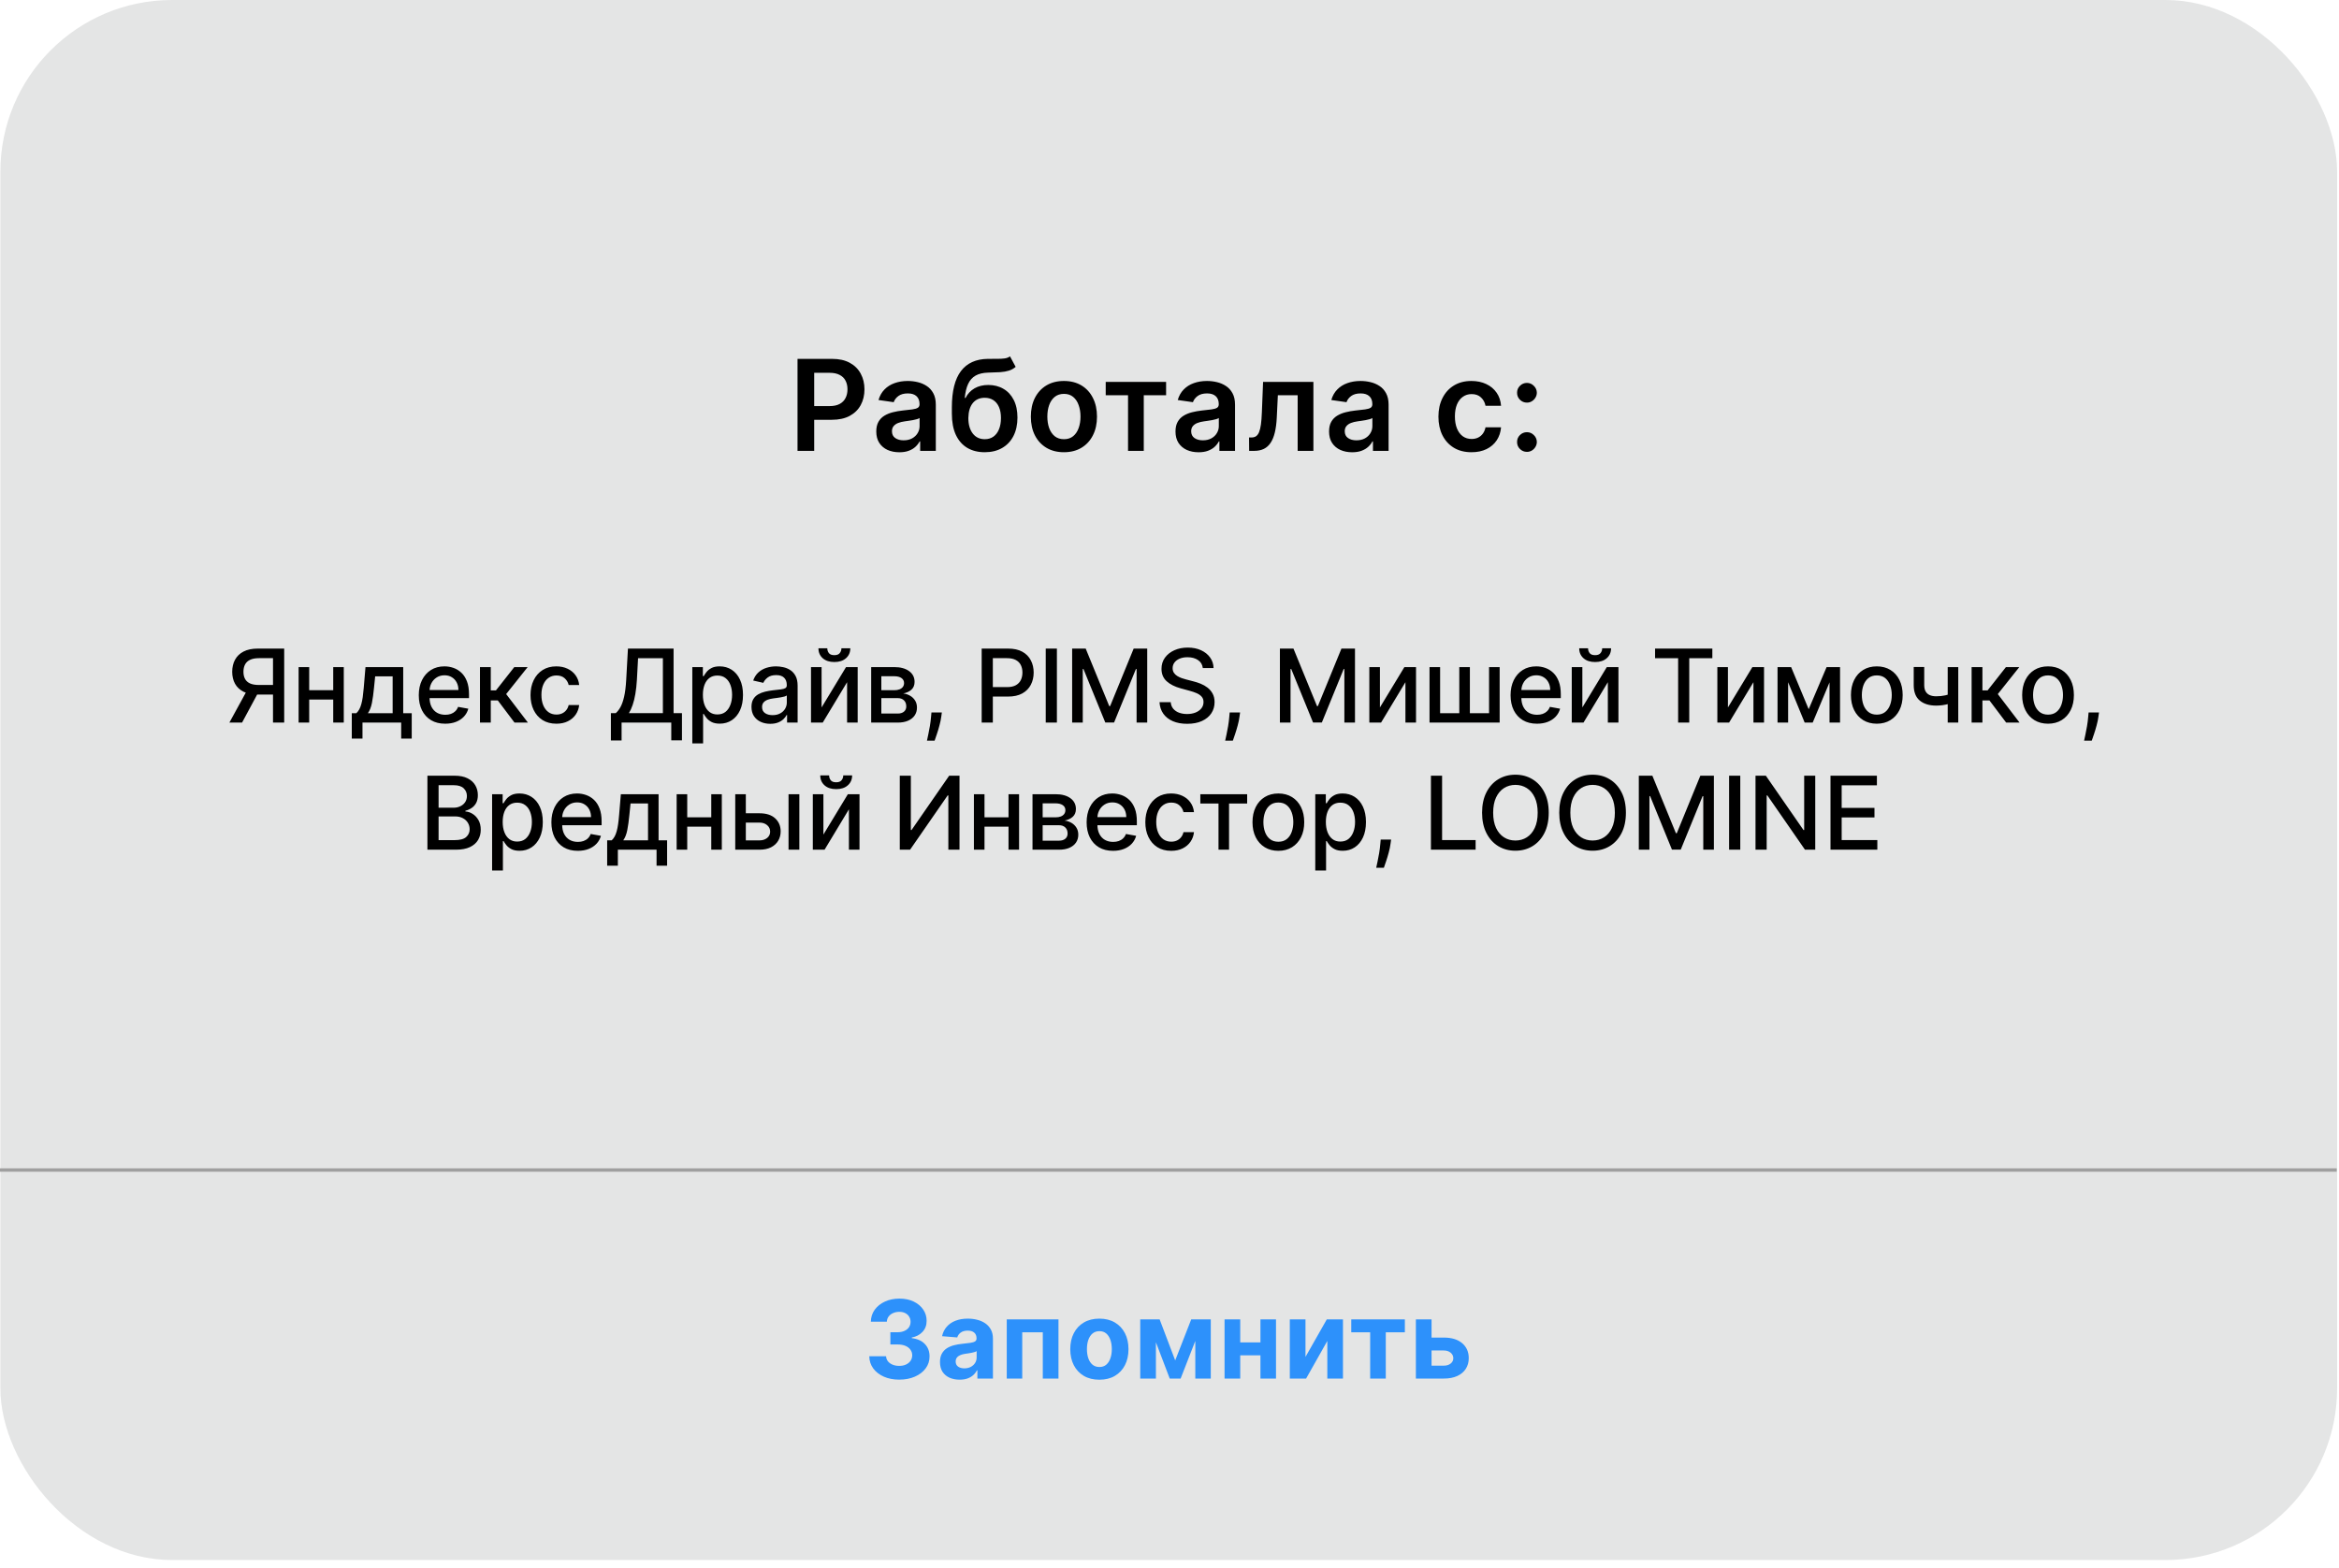
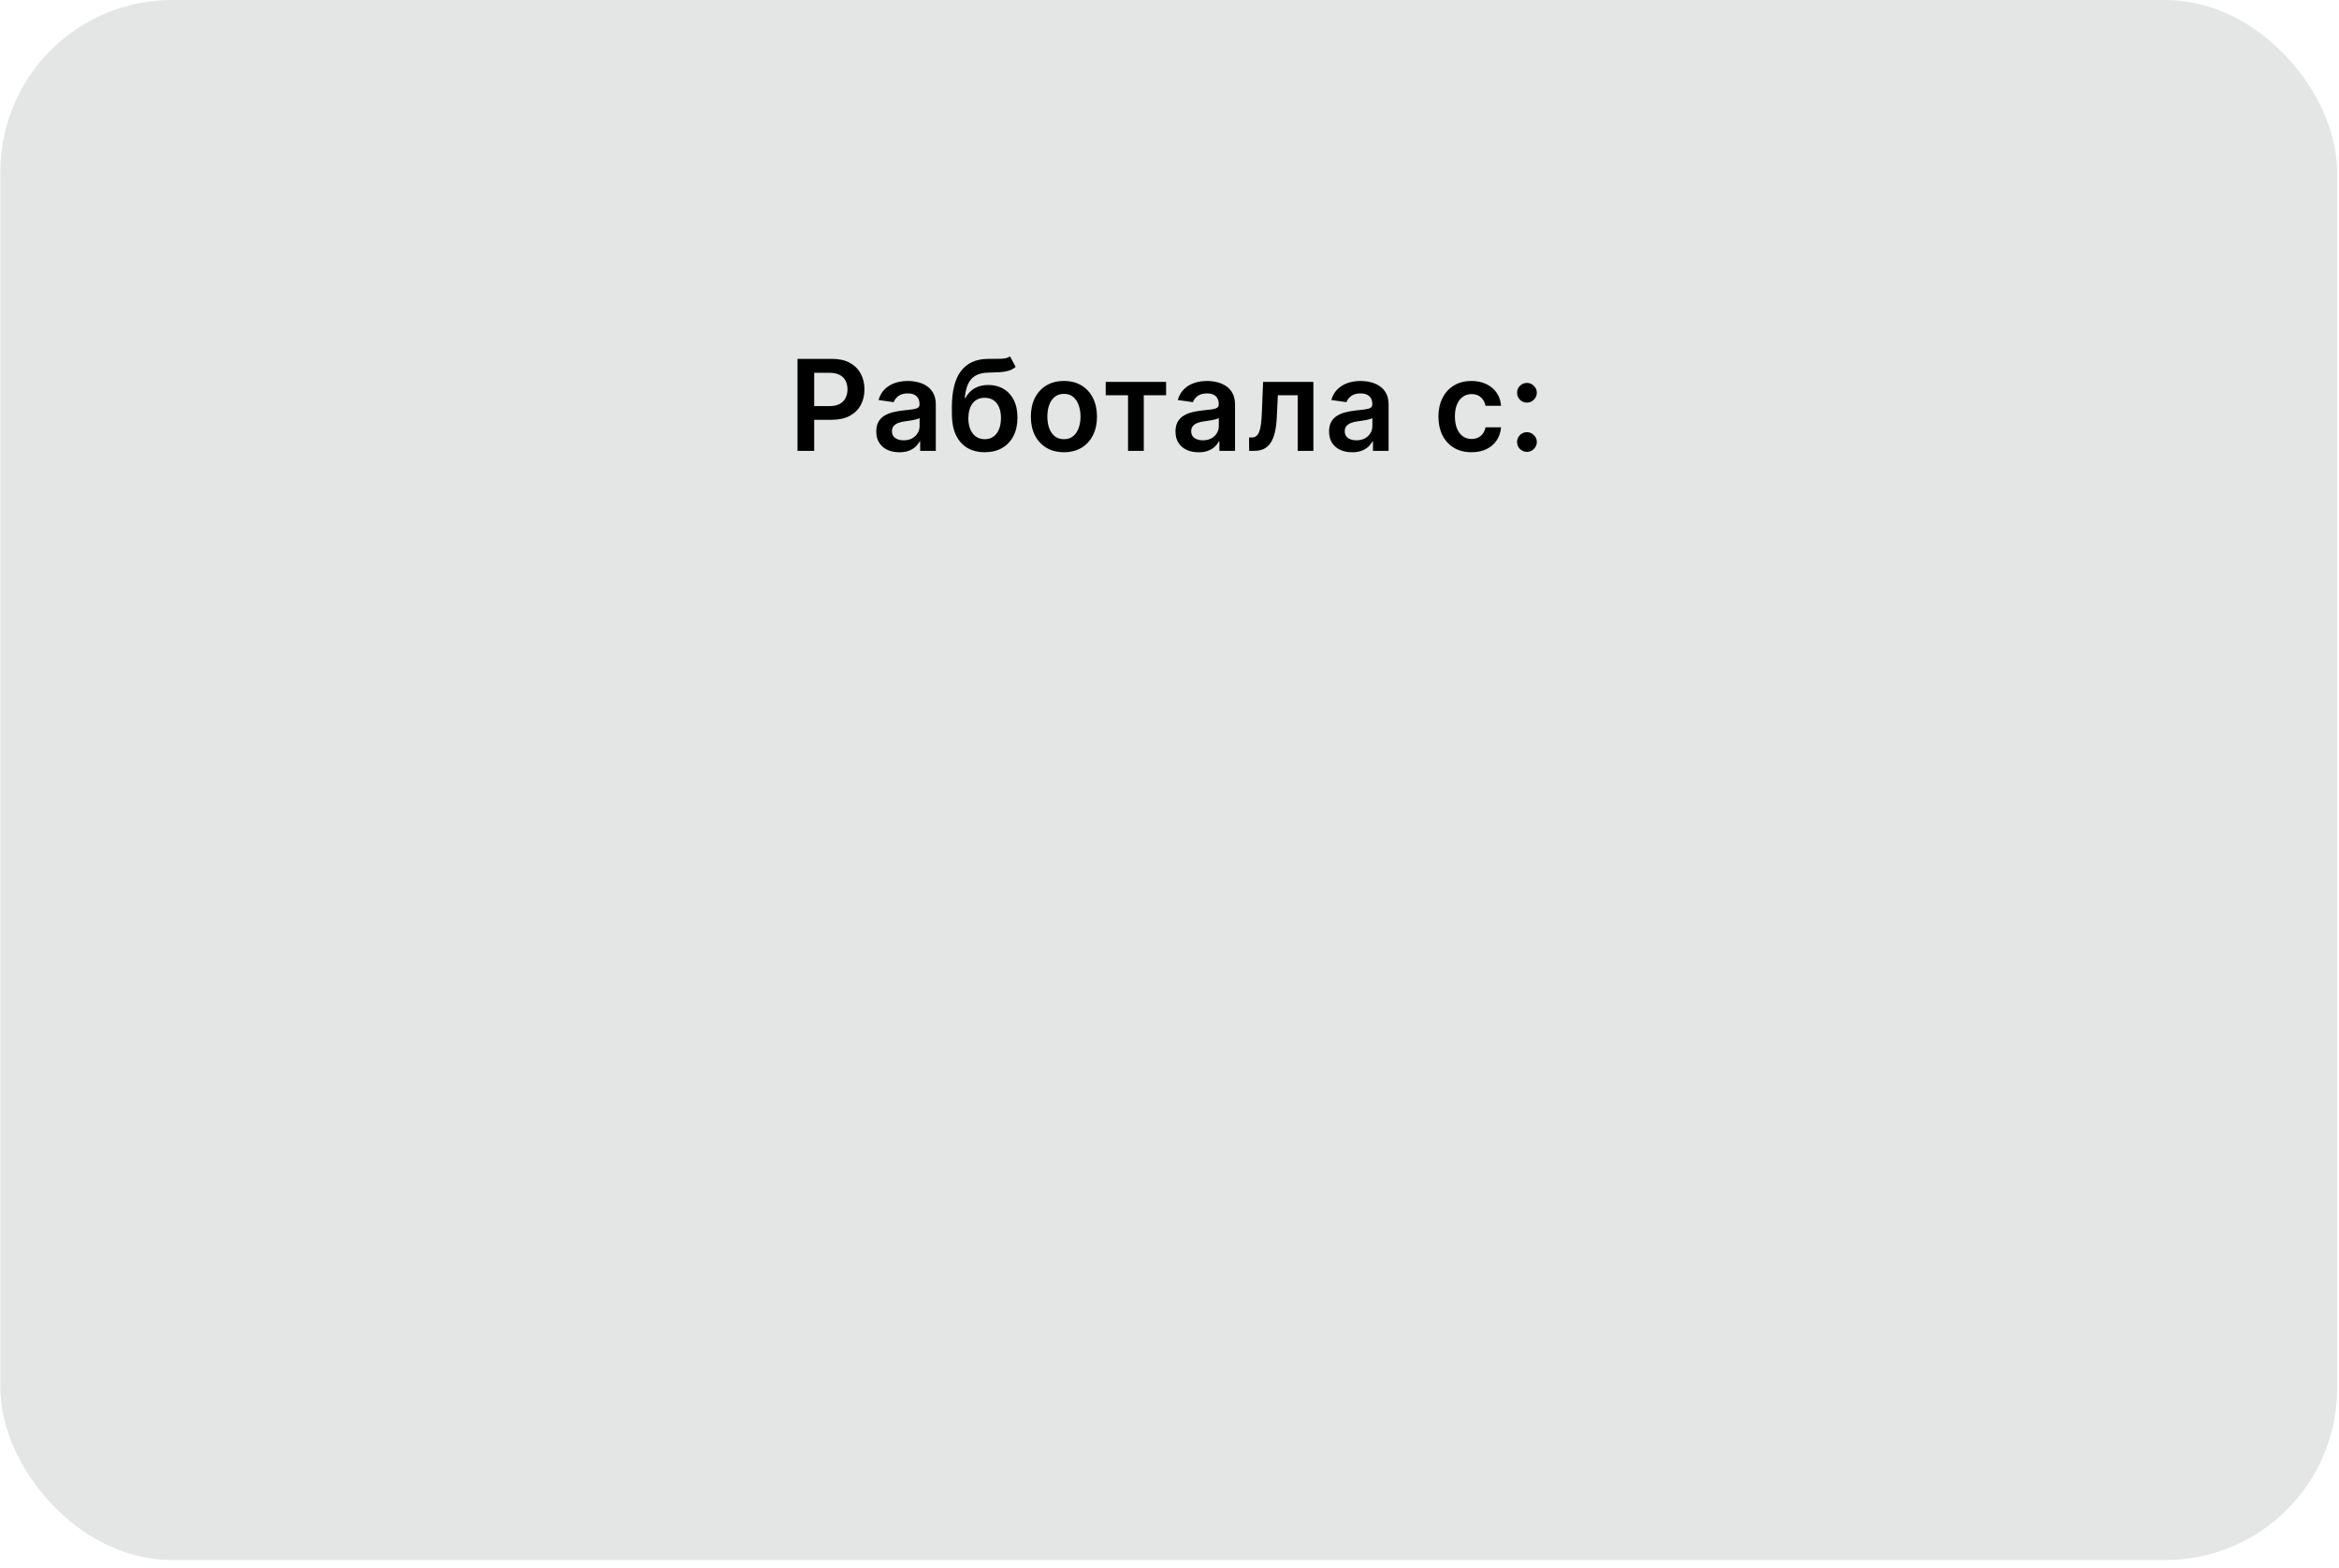
<svg xmlns="http://www.w3.org/2000/svg" width="276" height="185" viewBox="0 0 276 185" fill="none">
  <rect x="0.045" width="275.733" height="184.089" rx="20.26" fill="#E3E4E4" fill-opacity="0.95" />
  <path d="M94.107 53.205V42.348H98.178C99.012 42.348 99.712 42.504 100.278 42.815C100.847 43.126 101.276 43.553 101.566 44.097C101.859 44.638 102.006 45.253 102.006 45.942C102.006 46.639 101.859 47.257 101.566 47.798C101.272 48.339 100.839 48.764 100.267 49.075C99.694 49.383 98.989 49.537 98.152 49.537H95.453V47.92H97.887C98.374 47.92 98.774 47.835 99.085 47.665C99.396 47.496 99.626 47.262 99.774 46.965C99.926 46.669 100.002 46.328 100.002 45.942C100.002 45.557 99.926 45.218 99.774 44.925C99.626 44.631 99.394 44.403 99.079 44.241C98.768 44.075 98.367 43.992 97.876 43.992H96.074V53.205H94.107ZM106.125 53.369C105.609 53.369 105.144 53.278 104.731 53.094C104.321 52.906 103.996 52.631 103.756 52.267C103.519 51.903 103.4 51.454 103.4 50.92C103.4 50.461 103.485 50.081 103.655 49.781C103.824 49.48 104.056 49.24 104.349 49.059C104.643 48.879 104.973 48.743 105.341 48.651C105.712 48.556 106.095 48.487 106.491 48.444C106.968 48.395 107.355 48.351 107.652 48.312C107.949 48.27 108.164 48.206 108.299 48.121C108.437 48.033 108.505 47.897 108.505 47.713V47.681C108.505 47.282 108.387 46.972 108.15 46.753C107.913 46.534 107.572 46.425 107.127 46.425C106.657 46.425 106.284 46.527 106.009 46.732C105.736 46.937 105.553 47.179 105.457 47.459L103.665 47.204C103.807 46.709 104.04 46.296 104.365 45.964C104.69 45.628 105.088 45.377 105.558 45.211C106.028 45.041 106.548 44.956 107.117 44.956C107.509 44.956 107.899 45.002 108.288 45.094C108.677 45.186 109.032 45.338 109.354 45.55C109.675 45.759 109.933 46.043 110.128 46.404C110.326 46.764 110.425 47.215 110.425 47.755V53.205H108.58V52.087H108.516C108.399 52.313 108.235 52.525 108.023 52.723C107.815 52.917 107.551 53.074 107.233 53.194C106.919 53.311 106.549 53.369 106.125 53.369ZM106.624 51.959C107.009 51.959 107.343 51.883 107.625 51.731C107.908 51.576 108.126 51.371 108.278 51.116C108.433 50.862 108.511 50.584 108.511 50.284V49.325C108.451 49.374 108.348 49.42 108.203 49.462C108.062 49.505 107.903 49.542 107.726 49.574C107.549 49.605 107.375 49.634 107.201 49.658C107.028 49.683 106.878 49.705 106.751 49.722C106.464 49.761 106.208 49.825 105.982 49.913C105.756 50.001 105.577 50.125 105.447 50.284C105.316 50.44 105.25 50.641 105.25 50.888C105.25 51.242 105.379 51.509 105.637 51.689C105.895 51.869 106.224 51.959 106.624 51.959ZM119.179 42.051L119.847 43.292C119.61 43.497 119.345 43.645 119.051 43.737C118.758 43.829 118.413 43.889 118.018 43.917C117.625 43.942 117.159 43.96 116.618 43.97C116.01 43.984 115.514 44.099 115.128 44.315C114.743 44.53 114.448 44.857 114.243 45.296C114.038 45.73 113.904 46.285 113.84 46.96H113.93C114.185 46.462 114.542 46.082 115.001 45.82C115.461 45.559 116 45.428 116.618 45.428C117.293 45.428 117.889 45.58 118.405 45.884C118.924 46.184 119.329 46.621 119.619 47.193C119.912 47.766 120.059 48.459 120.059 49.272C120.059 50.109 119.901 50.835 119.587 51.45C119.272 52.062 118.825 52.534 118.246 52.866C117.67 53.198 116.986 53.364 116.194 53.364C115.406 53.364 114.72 53.193 114.137 52.85C113.558 52.504 113.109 51.993 112.791 51.318C112.476 50.639 112.319 49.803 112.319 48.81V48.079C112.319 46.163 112.676 44.734 113.39 43.79C114.104 42.846 115.162 42.366 116.565 42.348C116.982 42.341 117.355 42.339 117.684 42.343C118.016 42.346 118.306 42.33 118.553 42.295C118.8 42.26 119.009 42.178 119.179 42.051ZM116.205 51.827C116.597 51.827 116.936 51.726 117.222 51.525C117.509 51.32 117.728 51.03 117.88 50.655C118.035 50.281 118.113 49.837 118.113 49.325C118.113 48.819 118.035 48.39 117.88 48.036C117.724 47.679 117.503 47.407 117.217 47.22C116.931 47.033 116.59 46.939 116.194 46.939C115.897 46.939 115.63 46.992 115.394 47.098C115.157 47.204 114.955 47.359 114.789 47.565C114.623 47.77 114.496 48.019 114.407 48.312C114.319 48.605 114.271 48.943 114.264 49.325C114.264 50.092 114.438 50.701 114.784 51.154C115.13 51.602 115.604 51.827 116.205 51.827ZM125.542 53.364C124.747 53.364 124.057 53.189 123.474 52.839C122.891 52.489 122.439 52 122.117 51.371C121.799 50.742 121.64 50.007 121.64 49.166C121.64 48.324 121.799 47.587 122.117 46.955C122.439 46.322 122.891 45.831 123.474 45.481C124.057 45.131 124.747 44.956 125.542 44.956C126.337 44.956 127.026 45.131 127.609 45.481C128.192 45.831 128.643 46.322 128.961 46.955C129.283 47.587 129.444 48.324 129.444 49.166C129.444 50.007 129.283 50.742 128.961 51.371C128.643 52 128.192 52.489 127.609 52.839C127.026 53.189 126.337 53.364 125.542 53.364ZM125.552 51.827C125.984 51.827 126.344 51.708 126.634 51.472C126.924 51.231 127.139 50.91 127.281 50.507C127.426 50.104 127.498 49.655 127.498 49.16C127.498 48.662 127.426 48.211 127.281 47.808C127.139 47.402 126.924 47.079 126.634 46.838C126.344 46.598 125.984 46.478 125.552 46.478C125.111 46.478 124.743 46.598 124.45 46.838C124.16 47.079 123.943 47.402 123.798 47.808C123.656 48.211 123.586 48.662 123.586 49.16C123.586 49.655 123.656 50.104 123.798 50.507C123.943 50.91 124.16 51.231 124.45 51.472C124.743 51.708 125.111 51.827 125.552 51.827ZM130.474 46.637V45.062H137.599V46.637H134.964V53.205H133.108V46.637H130.474ZM141.433 53.369C140.917 53.369 140.452 53.278 140.039 53.094C139.629 52.906 139.304 52.631 139.063 52.267C138.827 51.903 138.708 51.454 138.708 50.92C138.708 50.461 138.793 50.081 138.963 49.781C139.132 49.48 139.364 49.24 139.657 49.059C139.951 48.879 140.281 48.743 140.649 48.651C141.02 48.556 141.403 48.487 141.799 48.444C142.276 48.395 142.663 48.351 142.96 48.312C143.257 48.27 143.472 48.206 143.607 48.121C143.745 48.033 143.813 47.897 143.813 47.713V47.681C143.813 47.282 143.695 46.972 143.458 46.753C143.221 46.534 142.88 46.425 142.435 46.425C141.965 46.425 141.592 46.527 141.317 46.732C141.044 46.937 140.861 47.179 140.765 47.459L138.973 47.204C139.115 46.709 139.348 46.296 139.673 45.964C139.998 45.628 140.396 45.377 140.866 45.211C141.336 45.041 141.856 44.956 142.425 44.956C142.817 44.956 143.207 45.002 143.596 45.094C143.985 45.186 144.34 45.338 144.662 45.55C144.983 45.759 145.241 46.043 145.436 46.404C145.634 46.764 145.732 47.215 145.732 47.755V53.205H143.888V52.087H143.824C143.707 52.313 143.543 52.525 143.331 52.723C143.123 52.917 142.859 53.074 142.541 53.194C142.227 53.311 141.857 53.369 141.433 53.369ZM141.931 51.959C142.317 51.959 142.651 51.883 142.933 51.731C143.216 51.576 143.434 51.371 143.585 51.116C143.741 50.862 143.819 50.584 143.819 50.284V49.325C143.759 49.374 143.656 49.42 143.511 49.462C143.37 49.505 143.211 49.542 143.034 49.574C142.857 49.605 142.682 49.634 142.509 49.658C142.336 49.683 142.186 49.705 142.059 49.722C141.772 49.761 141.516 49.825 141.29 49.913C141.064 50.001 140.885 50.125 140.755 50.284C140.624 50.44 140.558 50.641 140.558 50.888C140.558 51.242 140.687 51.509 140.945 51.689C141.203 51.869 141.532 51.959 141.931 51.959ZM147.399 53.205L147.388 51.625H147.669C147.881 51.625 148.06 51.578 148.205 51.482C148.349 51.387 148.47 51.228 148.565 51.005C148.66 50.779 148.735 50.475 148.788 50.093C148.841 49.712 148.878 49.236 148.899 48.667L149.042 45.062H154.98V53.205H153.124V46.637H150.786L150.659 49.261C150.627 49.94 150.551 50.528 150.431 51.026C150.314 51.521 150.148 51.929 149.933 52.251C149.721 52.572 149.454 52.813 149.132 52.972C148.811 53.127 148.431 53.205 147.993 53.205H147.399ZM159.554 53.369C159.038 53.369 158.573 53.278 158.159 53.094C157.749 52.906 157.424 52.631 157.184 52.267C156.947 51.903 156.829 51.454 156.829 50.92C156.829 50.461 156.914 50.081 157.083 49.781C157.253 49.48 157.484 49.24 157.778 49.059C158.071 48.879 158.402 48.743 158.769 48.651C159.14 48.556 159.524 48.487 159.919 48.444C160.397 48.395 160.784 48.351 161.08 48.312C161.377 48.27 161.593 48.206 161.727 48.121C161.865 48.033 161.934 47.897 161.934 47.713V47.681C161.934 47.282 161.816 46.972 161.579 46.753C161.342 46.534 161.001 46.425 160.556 46.425C160.086 46.425 159.713 46.527 159.437 46.732C159.165 46.937 158.981 47.179 158.886 47.459L157.094 47.204C157.235 46.709 157.468 46.296 157.794 45.964C158.119 45.628 158.516 45.377 158.986 45.211C159.456 45.041 159.976 44.956 160.545 44.956C160.937 44.956 161.328 45.002 161.717 45.094C162.105 45.186 162.461 45.338 162.782 45.55C163.104 45.759 163.362 46.043 163.556 46.404C163.754 46.764 163.853 47.215 163.853 47.755V53.205H162.008V52.087H161.945C161.828 52.313 161.664 52.525 161.452 52.723C161.243 52.917 160.98 53.074 160.662 53.194C160.347 53.311 159.978 53.369 159.554 53.369ZM160.052 51.959C160.437 51.959 160.771 51.883 161.054 51.731C161.337 51.576 161.554 51.371 161.706 51.116C161.861 50.862 161.939 50.584 161.939 50.284V49.325C161.879 49.374 161.777 49.42 161.632 49.462C161.49 49.505 161.331 49.542 161.155 49.574C160.978 49.605 160.803 49.634 160.63 49.658C160.457 49.683 160.306 49.705 160.179 49.722C159.893 49.761 159.637 49.825 159.411 49.913C159.184 50.001 159.006 50.125 158.875 50.284C158.744 50.44 158.679 50.641 158.679 50.888C158.679 51.242 158.808 51.509 159.066 51.689C159.324 51.869 159.653 51.959 160.052 51.959ZM173.635 53.364C172.822 53.364 172.124 53.186 171.541 52.829C170.961 52.472 170.514 51.979 170.199 51.35C169.888 50.717 169.733 49.989 169.733 49.166C169.733 48.339 169.892 47.609 170.21 46.976C170.528 46.34 170.977 45.845 171.556 45.492C172.14 45.135 172.829 44.956 173.624 44.956C174.285 44.956 174.87 45.078 175.379 45.322C175.891 45.562 176.299 45.904 176.603 46.345C176.907 46.783 177.08 47.296 177.123 47.883H175.289C175.214 47.49 175.038 47.163 174.758 46.902C174.483 46.637 174.113 46.504 173.65 46.504C173.258 46.504 172.914 46.61 172.617 46.822C172.32 47.031 172.088 47.331 171.922 47.724C171.76 48.116 171.678 48.586 171.678 49.134C171.678 49.689 171.76 50.166 171.922 50.565C172.085 50.961 172.313 51.267 172.606 51.482C172.903 51.694 173.251 51.8 173.65 51.8C173.933 51.8 174.186 51.747 174.409 51.641C174.635 51.532 174.824 51.374 174.976 51.169C175.128 50.964 175.232 50.715 175.289 50.422H177.123C177.077 50.998 176.907 51.509 176.614 51.954C176.321 52.396 175.921 52.742 175.416 52.993C174.91 53.24 174.317 53.364 173.635 53.364ZM180.179 53.322C179.858 53.322 179.582 53.209 179.352 52.982C179.123 52.756 179.01 52.481 179.013 52.155C179.01 51.837 179.123 51.565 179.352 51.339C179.582 51.113 179.858 51 180.179 51C180.49 51 180.761 51.113 180.99 51.339C181.224 51.565 181.342 51.837 181.346 52.155C181.342 52.371 181.286 52.567 181.176 52.744C181.07 52.921 180.929 53.062 180.752 53.168C180.579 53.27 180.388 53.322 180.179 53.322ZM180.179 47.511C179.858 47.511 179.582 47.398 179.352 47.172C179.123 46.943 179.01 46.667 179.013 46.345C179.01 46.027 179.123 45.755 179.352 45.529C179.582 45.299 179.858 45.184 180.179 45.184C180.49 45.184 180.761 45.299 180.99 45.529C181.224 45.755 181.342 46.027 181.346 46.345C181.342 46.557 181.286 46.752 181.176 46.928C181.07 47.105 180.929 47.246 180.752 47.352C180.579 47.459 180.388 47.511 180.179 47.511Z" fill="black" />
-   <path d="M106.105 162.802C105.426 162.802 104.822 162.685 104.292 162.452C103.764 162.216 103.348 161.892 103.042 161.48C102.739 161.065 102.583 160.586 102.574 160.044H104.555C104.567 160.271 104.641 160.471 104.778 160.644C104.917 160.813 105.102 160.945 105.332 161.039C105.562 161.133 105.821 161.18 106.109 161.18C106.409 161.18 106.674 161.127 106.904 161.021C107.135 160.915 107.315 160.768 107.445 160.58C107.575 160.392 107.64 160.176 107.64 159.93C107.64 159.682 107.571 159.462 107.431 159.271C107.295 159.078 107.098 158.926 106.841 158.817C106.586 158.708 106.283 158.653 105.932 158.653H105.064V157.208H105.932C106.229 157.208 106.491 157.157 106.718 157.054C106.948 156.951 107.127 156.809 107.254 156.627C107.381 156.442 107.445 156.227 107.445 155.982C107.445 155.748 107.389 155.544 107.277 155.368C107.168 155.189 107.013 155.05 106.813 154.95C106.617 154.85 106.386 154.8 106.123 154.8C105.856 154.8 105.612 154.849 105.391 154.946C105.17 155.039 104.993 155.174 104.86 155.35C104.726 155.526 104.655 155.732 104.646 155.968H102.76C102.769 155.432 102.922 154.959 103.219 154.55C103.516 154.141 103.916 153.822 104.419 153.591C104.925 153.358 105.496 153.242 106.132 153.242C106.774 153.242 107.336 153.358 107.818 153.591C108.299 153.825 108.673 154.14 108.94 154.537C109.21 154.93 109.343 155.373 109.34 155.863C109.343 156.384 109.181 156.819 108.854 157.168C108.53 157.516 108.107 157.737 107.586 157.831V157.904C108.271 157.992 108.792 158.229 109.149 158.617C109.509 159.002 109.688 159.483 109.685 160.062C109.688 160.592 109.535 161.063 109.226 161.475C108.92 161.887 108.498 162.211 107.958 162.448C107.419 162.684 106.801 162.802 106.105 162.802ZM113.236 162.807C112.791 162.807 112.394 162.729 112.045 162.575C111.697 162.417 111.421 162.186 111.218 161.88C111.018 161.571 110.918 161.186 110.918 160.725C110.918 160.338 110.99 160.012 111.132 159.749C111.274 159.485 111.468 159.273 111.714 159.112C111.959 158.952 112.238 158.831 112.55 158.749C112.865 158.667 113.195 158.609 113.54 158.576C113.946 158.534 114.273 158.494 114.522 158.458C114.77 158.419 114.95 158.361 115.063 158.285C115.175 158.21 115.231 158.098 115.231 157.949V157.922C115.231 157.634 115.14 157.411 114.958 157.254C114.779 157.096 114.525 157.018 114.195 157.018C113.846 157.018 113.569 157.095 113.363 157.249C113.157 157.401 113.021 157.592 112.954 157.822L111.164 157.676C111.255 157.252 111.433 156.886 111.7 156.577C111.967 156.265 112.31 156.025 112.731 155.859C113.156 155.689 113.646 155.604 114.204 155.604C114.591 155.604 114.963 155.65 115.317 155.741C115.674 155.832 115.991 155.972 116.267 156.163C116.545 156.354 116.765 156.6 116.926 156.899C117.086 157.196 117.166 157.552 117.166 157.967V162.675H115.331V161.707H115.276C115.164 161.925 115.014 162.117 114.826 162.284C114.638 162.448 114.413 162.576 114.149 162.67C113.886 162.761 113.581 162.807 113.236 162.807ZM113.79 161.471C114.075 161.471 114.326 161.415 114.545 161.303C114.763 161.187 114.934 161.033 115.058 160.839C115.182 160.645 115.244 160.426 115.244 160.18V159.44C115.184 159.479 115.1 159.515 114.994 159.549C114.891 159.579 114.775 159.608 114.644 159.635C114.514 159.659 114.384 159.682 114.254 159.703C114.123 159.721 114.005 159.738 113.899 159.753C113.672 159.786 113.474 159.839 113.304 159.912C113.134 159.985 113.003 160.083 112.909 160.207C112.815 160.329 112.768 160.48 112.768 160.662C112.768 160.925 112.863 161.127 113.054 161.266C113.248 161.402 113.493 161.471 113.79 161.471ZM118.796 162.675V155.695H124.899V162.675H123.049V157.218H120.623V162.675H118.796ZM129.725 162.811C129.019 162.811 128.409 162.661 127.894 162.361C127.382 162.058 126.987 161.637 126.708 161.098C126.429 160.556 126.29 159.927 126.29 159.212C126.29 158.491 126.429 157.861 126.708 157.322C126.987 156.78 127.382 156.359 127.894 156.059C128.409 155.756 129.019 155.604 129.725 155.604C130.431 155.604 131.04 155.756 131.552 156.059C132.067 156.359 132.464 156.78 132.742 157.322C133.021 157.861 133.16 158.491 133.16 159.212C133.16 159.927 133.021 160.556 132.742 161.098C132.464 161.637 132.067 162.058 131.552 162.361C131.04 162.661 130.431 162.811 129.725 162.811ZM129.734 161.312C130.055 161.312 130.323 161.221 130.538 161.039C130.753 160.854 130.916 160.603 131.025 160.285C131.137 159.967 131.193 159.605 131.193 159.199C131.193 158.793 131.137 158.431 131.025 158.113C130.916 157.795 130.753 157.543 130.538 157.358C130.323 157.174 130.055 157.081 129.734 157.081C129.41 157.081 129.137 157.174 128.916 157.358C128.698 157.543 128.533 157.795 128.421 158.113C128.312 158.431 128.257 158.793 128.257 159.199C128.257 159.605 128.312 159.967 128.421 160.285C128.533 160.603 128.698 160.854 128.916 161.039C129.137 161.221 129.41 161.312 129.734 161.312ZM138.673 160.535L140.563 155.695H142.035L139.314 162.675H138.028L135.369 155.695H136.837L138.673 160.535ZM136.396 155.695V162.675H134.547V155.695H136.396ZM141.045 162.675V155.695H142.871V162.675H141.045ZM149.354 158.413V159.935H145.71V158.413H149.354ZM146.346 155.695V162.675H144.497V155.695H146.346ZM150.567 155.695V162.675H148.732V155.695H150.567ZM154.046 160.121L156.559 155.695H158.468V162.675H156.623V158.235L154.119 162.675H152.197V155.695H154.046V160.121ZM159.447 157.218V155.695H165.772V157.218H163.522V162.675H161.678V157.218H159.447ZM168.286 157.84H170.372C171.296 157.84 172.017 158.061 172.535 158.503C173.053 158.943 173.312 159.53 173.312 160.267C173.312 160.745 173.195 161.166 172.962 161.53C172.729 161.89 172.393 162.172 171.953 162.375C171.514 162.575 170.987 162.675 170.372 162.675H167.073V155.695H168.923V161.153H170.372C170.696 161.153 170.963 161.071 171.172 160.907C171.381 160.744 171.487 160.535 171.49 160.28C171.487 160.011 171.381 159.791 171.172 159.621C170.963 159.449 170.696 159.362 170.372 159.362H168.286V157.84Z" fill="#2D91FB" />
-   <path d="M33.535 85.268H32.214V77.666H30.559C30.128 77.666 29.776 77.731 29.506 77.862C29.236 77.99 29.039 78.175 28.914 78.416C28.789 78.658 28.726 78.944 28.726 79.273C28.726 79.6 28.789 79.88 28.914 80.113C29.039 80.346 29.235 80.524 29.502 80.646C29.769 80.768 30.117 80.829 30.547 80.829H32.785V81.963H30.423C29.749 81.963 29.188 81.851 28.739 81.627C28.293 81.402 27.957 81.088 27.733 80.684C27.511 80.278 27.4 79.808 27.4 79.273C27.4 78.736 27.511 78.263 27.733 77.853C27.954 77.441 28.288 77.119 28.735 76.886C29.184 76.653 29.745 76.536 30.419 76.536H33.535V85.268ZM29.225 81.328H30.683L28.564 85.268H27.068L29.225 81.328ZM39.674 81.443V82.547H36.127V81.443H39.674ZM36.485 78.719V85.268H35.236V78.719H36.485ZM40.565 78.719V85.268H39.32V78.719H40.565ZM41.511 87.156V84.163H42.044C42.18 84.038 42.295 83.889 42.389 83.716C42.486 83.542 42.567 83.336 42.632 83.097C42.7 82.859 42.757 82.58 42.803 82.262C42.848 81.941 42.888 81.574 42.922 81.162L43.127 78.719H47.578V84.163H48.584V87.156H47.339V85.268H42.773V87.156H41.511ZM43.408 84.163H46.333V79.81H44.269L44.133 81.162C44.068 81.85 43.985 82.447 43.886 82.953C43.786 83.456 43.627 83.859 43.408 84.163ZM52.532 85.4C51.887 85.4 51.331 85.262 50.865 84.986C50.402 84.708 50.044 84.317 49.791 83.814C49.541 83.308 49.416 82.715 49.416 82.036C49.416 81.365 49.541 80.774 49.791 80.262C50.044 79.751 50.396 79.351 50.848 79.064C51.303 78.777 51.834 78.634 52.443 78.634C52.812 78.634 53.17 78.695 53.517 78.817C53.864 78.939 54.175 79.131 54.451 79.393C54.726 79.654 54.944 79.994 55.103 80.412C55.262 80.826 55.342 81.331 55.342 81.925V82.377H50.136V81.422H54.093C54.093 81.087 54.024 80.79 53.888 80.531C53.752 80.269 53.56 80.063 53.312 79.913C53.068 79.762 52.781 79.687 52.451 79.687C52.093 79.687 51.78 79.775 51.513 79.951C51.249 80.124 51.044 80.352 50.899 80.633C50.757 80.912 50.686 81.215 50.686 81.541V82.287C50.686 82.725 50.763 83.097 50.916 83.404C51.073 83.711 51.29 83.946 51.569 84.108C51.847 84.267 52.173 84.347 52.545 84.347C52.787 84.347 53.007 84.313 53.206 84.244C53.405 84.173 53.577 84.068 53.722 83.929C53.867 83.79 53.977 83.618 54.054 83.413L55.261 83.63C55.164 83.986 54.991 84.297 54.741 84.564C54.493 84.828 54.182 85.034 53.807 85.182C53.435 85.327 53.01 85.4 52.532 85.4ZM56.636 85.268V78.719H57.911V81.465H58.525L60.686 78.719H62.264L59.727 81.904L62.294 85.268H60.712L58.738 82.65H57.911V85.268H56.636ZM65.653 85.4C65.019 85.4 64.473 85.256 64.015 84.969C63.561 84.679 63.211 84.28 62.967 83.771C62.722 83.262 62.6 82.68 62.6 82.023C62.6 81.358 62.725 80.771 62.975 80.262C63.225 79.751 63.578 79.351 64.032 79.064C64.487 78.777 65.023 78.634 65.64 78.634C66.137 78.634 66.581 78.726 66.97 78.911C67.359 79.093 67.673 79.349 67.912 79.678C68.154 80.008 68.297 80.393 68.343 80.834H67.102C67.034 80.527 66.878 80.262 66.633 80.041C66.392 79.819 66.068 79.708 65.661 79.708C65.306 79.708 64.995 79.802 64.727 79.99C64.463 80.174 64.257 80.439 64.109 80.782C63.961 81.124 63.888 81.527 63.888 81.993C63.888 82.471 63.96 82.883 64.105 83.23C64.25 83.576 64.455 83.845 64.719 84.035C64.986 84.226 65.3 84.321 65.661 84.321C65.903 84.321 66.122 84.277 66.318 84.189C66.517 84.098 66.683 83.969 66.817 83.801C66.953 83.633 67.048 83.431 67.102 83.196H68.343C68.297 83.619 68.159 83.997 67.929 84.33C67.699 84.662 67.391 84.924 67.004 85.114C66.62 85.305 66.17 85.4 65.653 85.4ZM72.085 87.378V84.151H72.66C72.856 83.986 73.04 83.751 73.21 83.447C73.381 83.143 73.526 82.732 73.645 82.215C73.764 81.698 73.847 81.034 73.892 80.224L74.097 76.536H79.482V84.151H80.471V87.365H79.209V85.268H73.347V87.378H72.085ZM74.212 84.151H78.22V77.67H75.291L75.154 80.224C75.117 80.841 75.056 81.395 74.971 81.887C74.889 82.378 74.782 82.813 74.651 83.191C74.523 83.567 74.377 83.886 74.212 84.151ZM81.692 87.723V78.719H82.937V79.781H83.043C83.117 79.644 83.224 79.486 83.363 79.307C83.502 79.128 83.695 78.972 83.943 78.838C84.19 78.702 84.517 78.634 84.923 78.634C85.452 78.634 85.924 78.767 86.339 79.034C86.754 79.302 87.079 79.687 87.315 80.19C87.554 80.693 87.673 81.298 87.673 82.006C87.673 82.714 87.555 83.321 87.319 83.826C87.084 84.33 86.76 84.718 86.347 84.99C85.935 85.26 85.465 85.395 84.936 85.395C84.538 85.395 84.213 85.329 83.96 85.195C83.71 85.061 83.514 84.905 83.371 84.726C83.229 84.547 83.12 84.388 83.043 84.249H82.966V87.723H81.692ZM82.941 81.993C82.941 82.454 83.008 82.857 83.141 83.204C83.275 83.551 83.468 83.822 83.721 84.018C83.974 84.212 84.284 84.308 84.65 84.308C85.031 84.308 85.35 84.207 85.606 84.006C85.861 83.801 86.055 83.524 86.185 83.174C86.319 82.825 86.386 82.431 86.386 81.993C86.386 81.561 86.32 81.173 86.19 80.829C86.062 80.485 85.868 80.214 85.61 80.015C85.354 79.816 85.034 79.717 84.65 79.717C84.281 79.717 83.968 79.812 83.713 80.002C83.46 80.193 83.268 80.458 83.137 80.799C83.006 81.141 82.941 81.538 82.941 81.993ZM90.887 85.412C90.472 85.412 90.097 85.336 89.762 85.182C89.426 85.026 89.16 84.8 88.964 84.504C88.771 84.209 88.674 83.846 88.674 83.417C88.674 83.048 88.746 82.744 88.888 82.505C89.03 82.266 89.222 82.077 89.463 81.938C89.705 81.799 89.975 81.693 90.273 81.622C90.572 81.551 90.876 81.497 91.186 81.46C91.578 81.415 91.896 81.378 92.141 81.35C92.385 81.318 92.563 81.269 92.674 81.2C92.784 81.132 92.84 81.021 92.84 80.868V80.838C92.84 80.466 92.735 80.177 92.524 79.972C92.317 79.768 92.007 79.665 91.595 79.665C91.166 79.665 90.828 79.761 90.58 79.951C90.336 80.139 90.167 80.348 90.073 80.578L88.875 80.305C89.017 79.907 89.225 79.586 89.497 79.341C89.773 79.094 90.09 78.915 90.448 78.804C90.806 78.691 91.183 78.634 91.578 78.634C91.839 78.634 92.117 78.665 92.409 78.728C92.705 78.787 92.981 78.898 93.236 79.06C93.495 79.222 93.707 79.454 93.872 79.755C94.036 80.053 94.119 80.441 94.119 80.919V85.268H92.874V84.372H92.823C92.74 84.537 92.617 84.699 92.452 84.858C92.287 85.017 92.075 85.15 91.817 85.255C91.558 85.36 91.248 85.412 90.887 85.412ZM91.164 84.389C91.517 84.389 91.818 84.32 92.068 84.18C92.321 84.041 92.513 83.859 92.644 83.635C92.777 83.407 92.844 83.164 92.844 82.906V82.061C92.799 82.107 92.71 82.15 92.58 82.189C92.452 82.226 92.305 82.259 92.141 82.287C91.976 82.313 91.815 82.337 91.659 82.36C91.502 82.38 91.372 82.397 91.267 82.411C91.019 82.442 90.793 82.495 90.589 82.569C90.387 82.643 90.225 82.749 90.103 82.889C89.983 83.025 89.924 83.207 89.924 83.434C89.924 83.75 90.04 83.989 90.273 84.151C90.506 84.31 90.803 84.389 91.164 84.389ZM96.946 83.481L99.832 78.719H101.205V85.268H99.956V80.501L97.082 85.268H95.697V78.719H96.946V83.481ZM99.287 76.502H100.335C100.335 76.982 100.165 77.373 99.824 77.674C99.486 77.973 99.028 78.122 98.451 78.122C97.877 78.122 97.421 77.973 97.082 77.674C96.744 77.373 96.575 76.982 96.575 76.502H97.62C97.62 76.715 97.682 76.904 97.807 77.069C97.932 77.231 98.147 77.312 98.451 77.312C98.749 77.312 98.963 77.231 99.09 77.069C99.221 76.907 99.287 76.718 99.287 76.502ZM102.799 85.268V78.719H105.515C106.254 78.719 106.839 78.877 107.271 79.192C107.703 79.505 107.919 79.93 107.919 80.467C107.919 80.851 107.797 81.155 107.553 81.379C107.308 81.604 106.984 81.754 106.581 81.831C106.873 81.865 107.142 81.954 107.386 82.096C107.631 82.235 107.827 82.422 107.975 82.658C108.125 82.894 108.201 83.176 108.201 83.502C108.201 83.849 108.111 84.156 107.932 84.423C107.753 84.688 107.493 84.895 107.152 85.046C106.814 85.194 106.406 85.268 105.928 85.268H102.799ZM103.997 84.202H105.928C106.244 84.202 106.491 84.126 106.67 83.976C106.849 83.825 106.939 83.621 106.939 83.362C106.939 83.058 106.849 82.819 106.67 82.646C106.491 82.469 106.244 82.381 105.928 82.381H103.997V84.202ZM103.997 81.448H105.527C105.766 81.448 105.971 81.413 106.141 81.345C106.315 81.277 106.447 81.18 106.538 81.055C106.632 80.927 106.679 80.777 106.679 80.603C106.679 80.35 106.575 80.153 106.367 80.011C106.16 79.869 105.876 79.798 105.515 79.798H103.997V81.448ZM111.137 84.074L111.074 84.538C111.031 84.88 110.958 85.235 110.856 85.604C110.757 85.977 110.653 86.322 110.545 86.64C110.44 86.959 110.353 87.212 110.285 87.399H109.381C109.418 87.223 109.469 86.984 109.534 86.683C109.6 86.385 109.664 86.051 109.726 85.681C109.789 85.312 109.836 84.935 109.867 84.551L109.91 84.074H111.137ZM115.837 85.268V76.536H118.949C119.628 76.536 120.191 76.66 120.637 76.907C121.083 77.154 121.417 77.493 121.639 77.922C121.861 78.348 121.972 78.828 121.972 79.363C121.972 79.9 121.859 80.383 121.635 80.812C121.413 81.239 121.078 81.577 120.629 81.827C120.182 82.074 119.621 82.198 118.945 82.198H116.804V81.081H118.825C119.254 81.081 119.603 81.007 119.87 80.859C120.137 80.709 120.333 80.504 120.458 80.245C120.583 79.987 120.646 79.692 120.646 79.363C120.646 79.033 120.583 78.74 120.458 78.484C120.333 78.229 120.135 78.028 119.865 77.883C119.598 77.738 119.246 77.666 118.808 77.666H117.154V85.268H115.837ZM124.713 76.536V85.268H123.396V76.536H124.713ZM126.512 76.536H128.111L130.89 83.323H130.993L133.772 76.536H135.371V85.268H134.118V78.949H134.037L131.462 85.255H130.421L127.846 78.945H127.765V85.268H126.512V76.536ZM141.929 78.83C141.883 78.426 141.696 78.114 141.366 77.892C141.036 77.667 140.621 77.555 140.121 77.555C139.763 77.555 139.453 77.612 139.192 77.726C138.93 77.836 138.727 77.99 138.582 78.186C138.44 78.379 138.369 78.6 138.369 78.847C138.369 79.054 138.417 79.233 138.514 79.384C138.613 79.535 138.743 79.661 138.902 79.763C139.064 79.863 139.237 79.947 139.422 80.015C139.607 80.08 139.784 80.134 139.955 80.177L140.807 80.399C141.086 80.467 141.372 80.559 141.664 80.676C141.957 80.792 142.229 80.946 142.479 81.136C142.729 81.327 142.931 81.563 143.084 81.844C143.24 82.125 143.319 82.462 143.319 82.855C143.319 83.349 143.191 83.788 142.935 84.172C142.682 84.556 142.314 84.858 141.831 85.08C141.35 85.302 140.769 85.412 140.087 85.412C139.433 85.412 138.868 85.309 138.39 85.101C137.913 84.894 137.539 84.6 137.269 84.219C136.999 83.835 136.85 83.38 136.821 82.855H138.143C138.168 83.17 138.271 83.433 138.45 83.643C138.632 83.851 138.863 84.006 139.145 84.108C139.429 84.207 139.74 84.257 140.078 84.257C140.451 84.257 140.782 84.199 141.072 84.082C141.365 83.963 141.595 83.798 141.762 83.588C141.93 83.375 142.014 83.126 142.014 82.842C142.014 82.583 141.94 82.371 141.792 82.206C141.647 82.042 141.45 81.905 141.2 81.797C140.952 81.689 140.672 81.594 140.36 81.511L139.328 81.23C138.629 81.04 138.075 80.76 137.665 80.39C137.259 80.021 137.056 79.532 137.056 78.924C137.056 78.421 137.192 77.981 137.465 77.606C137.738 77.231 138.107 76.94 138.573 76.732C139.04 76.522 139.565 76.417 140.151 76.417C140.742 76.417 141.264 76.52 141.716 76.728C142.17 76.935 142.528 77.221 142.79 77.585C143.051 77.946 143.188 78.361 143.199 78.83H141.929ZM146.329 84.074L146.265 84.538C146.222 84.88 146.15 85.235 146.048 85.604C145.948 85.977 145.844 86.322 145.736 86.64C145.631 86.959 145.545 87.212 145.476 87.399H144.572C144.609 87.223 144.661 86.984 144.726 86.683C144.791 86.385 144.855 86.051 144.918 85.681C144.98 85.312 145.027 84.935 145.058 84.551L145.101 84.074H146.329ZM151.028 76.536H152.627L155.407 83.323H155.509L158.289 76.536H159.887V85.268H158.634V78.949H158.553L155.978 85.255H154.938L152.363 78.945H152.282V85.268H151.028V76.536ZM162.83 83.481L165.716 78.719H167.089V85.268H165.84V80.501L162.966 85.268H161.58V78.719H162.83V83.481ZM168.683 78.719H169.932V84.163H172.196V78.719H173.445V84.163H175.709V78.719H176.958V85.268H168.683V78.719ZM181.362 85.4C180.717 85.4 180.162 85.262 179.695 84.986C179.232 84.708 178.874 84.317 178.621 83.814C178.371 83.308 178.246 82.715 178.246 82.036C178.246 81.365 178.371 80.774 178.621 80.262C178.874 79.751 179.226 79.351 179.678 79.064C180.133 78.777 180.665 78.634 181.273 78.634C181.642 78.634 182.001 78.695 182.347 78.817C182.694 78.939 183.005 79.131 183.281 79.393C183.557 79.654 183.774 79.994 183.933 80.412C184.092 80.826 184.172 81.331 184.172 81.925V82.377H178.966V81.422H182.923C182.923 81.087 182.855 80.79 182.718 80.531C182.582 80.269 182.39 80.063 182.143 79.913C181.898 79.762 181.611 79.687 181.281 79.687C180.923 79.687 180.611 79.775 180.343 79.951C180.079 80.124 179.874 80.352 179.73 80.633C179.587 80.912 179.516 81.215 179.516 81.541V82.287C179.516 82.725 179.593 83.097 179.747 83.404C179.903 83.711 180.12 83.946 180.399 84.108C180.677 84.267 181.003 84.347 181.375 84.347C181.617 84.347 181.837 84.313 182.036 84.244C182.235 84.173 182.407 84.068 182.552 83.929C182.697 83.79 182.808 83.618 182.884 83.413L184.091 83.63C183.994 83.986 183.821 84.297 183.571 84.564C183.324 84.828 183.012 85.034 182.637 85.182C182.265 85.327 181.84 85.4 181.362 85.4ZM186.716 83.481L189.602 78.719H190.975V85.268H189.725V80.501L186.852 85.268H185.466V78.719H186.716V83.481ZM189.056 76.502H190.105C190.105 76.982 189.934 77.373 189.593 77.674C189.255 77.973 188.797 78.122 188.22 78.122C187.646 78.122 187.19 77.973 186.852 77.674C186.514 77.373 186.345 76.982 186.345 76.502H187.389C187.389 76.715 187.452 76.904 187.577 77.069C187.702 77.231 187.916 77.312 188.22 77.312C188.519 77.312 188.732 77.231 188.86 77.069C188.991 76.907 189.056 76.718 189.056 76.502ZM195.297 77.67V76.536H202.055V77.67H199.331V85.268H198.018V77.67H195.297ZM203.895 83.481L206.781 78.719H208.154V85.268H206.905V80.501L204.032 85.268H202.646V78.719H203.895V83.481ZM213.423 83.69L215.538 78.719H216.638L213.896 85.268H212.95L210.264 78.719H211.351L213.423 83.69ZM210.997 78.719V85.268H209.748V78.719H210.997ZM215.883 85.268V78.719H217.124V85.268H215.883ZM221.461 85.4C220.847 85.4 220.311 85.259 219.854 84.978C219.396 84.696 219.041 84.303 218.788 83.797C218.535 83.291 218.409 82.7 218.409 82.023C218.409 81.344 218.535 80.75 218.788 80.241C219.041 79.732 219.396 79.337 219.854 79.056C220.311 78.774 220.847 78.634 221.461 78.634C222.075 78.634 222.611 78.774 223.068 79.056C223.526 79.337 223.881 79.732 224.134 80.241C224.387 80.75 224.514 81.344 224.514 82.023C224.514 82.7 224.387 83.291 224.134 83.797C223.881 84.303 223.526 84.696 223.068 84.978C222.611 85.259 222.075 85.4 221.461 85.4ZM221.465 84.33C221.863 84.33 222.193 84.225 222.455 84.014C222.716 83.804 222.909 83.524 223.034 83.174C223.162 82.825 223.226 82.439 223.226 82.019C223.226 81.601 223.162 81.217 223.034 80.868C222.909 80.515 222.716 80.233 222.455 80.019C222.193 79.806 221.863 79.7 221.465 79.7C221.065 79.7 220.732 79.806 220.468 80.019C220.206 80.233 220.012 80.515 219.884 80.868C219.759 81.217 219.696 81.601 219.696 82.019C219.696 82.439 219.759 82.825 219.884 83.174C220.012 83.524 220.206 83.804 220.468 84.014C220.732 84.225 221.065 84.33 221.465 84.33ZM231.073 78.719V85.268H229.828V78.719H231.073ZM230.532 81.759V82.859C230.336 82.938 230.128 83.009 229.909 83.072C229.691 83.132 229.46 83.178 229.219 83.213C228.977 83.247 228.726 83.264 228.464 83.264C227.654 83.264 227.01 83.066 226.533 82.671C226.055 82.273 225.817 81.665 225.817 80.846V78.706H227.057V80.846C227.057 81.156 227.114 81.408 227.228 81.601C227.341 81.794 227.503 81.936 227.714 82.027C227.924 82.118 228.174 82.164 228.464 82.164C228.848 82.164 229.202 82.128 229.526 82.057C229.853 81.983 230.188 81.884 230.532 81.759ZM232.649 85.268V78.719H233.924V81.465H234.538L236.699 78.719H238.277L235.74 81.904L238.307 85.268H236.725L234.751 82.65H233.924V85.268H232.649ZM241.666 85.4C241.052 85.4 240.516 85.259 240.058 84.978C239.601 84.696 239.245 84.303 238.992 83.797C238.739 83.291 238.613 82.7 238.613 82.023C238.613 81.344 238.739 80.75 238.992 80.241C239.245 79.732 239.601 79.337 240.058 79.056C240.516 78.774 241.052 78.634 241.666 78.634C242.28 78.634 242.815 78.774 243.273 79.056C243.731 79.337 244.086 79.732 244.339 80.241C244.592 80.75 244.718 81.344 244.718 82.023C244.718 82.7 244.592 83.291 244.339 83.797C244.086 84.303 243.731 84.696 243.273 84.978C242.815 85.259 242.28 85.4 241.666 85.4ZM241.67 84.33C242.068 84.33 242.397 84.225 242.659 84.014C242.92 83.804 243.114 83.524 243.239 83.174C243.367 82.825 243.431 82.439 243.431 82.019C243.431 81.601 243.367 81.217 243.239 80.868C243.114 80.515 242.92 80.233 242.659 80.019C242.397 79.806 242.068 79.7 241.67 79.7C241.269 79.7 240.937 79.806 240.672 80.019C240.411 80.233 240.216 80.515 240.088 80.868C239.963 81.217 239.901 81.601 239.901 82.019C239.901 82.439 239.963 82.825 240.088 83.174C240.216 83.524 240.411 83.804 240.672 84.014C240.937 84.225 241.269 84.33 241.67 84.33ZM247.68 84.074L247.616 84.538C247.573 84.88 247.5 85.235 247.398 85.604C247.299 85.977 247.195 86.322 247.087 86.64C246.982 86.959 246.895 87.212 246.827 87.399H245.923C245.96 87.223 246.011 86.984 246.076 86.683C246.142 86.385 246.206 86.051 246.268 85.681C246.331 85.312 246.378 84.935 246.409 84.551L246.452 84.074H247.68ZM50.435 100.268V91.536H53.633C54.252 91.536 54.765 91.638 55.172 91.843C55.578 92.045 55.882 92.319 56.084 92.666C56.286 93.01 56.387 93.398 56.387 93.83C56.387 94.194 56.32 94.501 56.187 94.751C56.053 94.998 55.874 95.197 55.649 95.348C55.428 95.495 55.183 95.603 54.916 95.672V95.757C55.206 95.771 55.489 95.865 55.764 96.038C56.043 96.209 56.273 96.452 56.455 96.767C56.637 97.083 56.728 97.466 56.728 97.918C56.728 98.365 56.623 98.765 56.413 99.121C56.205 99.473 55.884 99.753 55.449 99.961C55.014 100.165 54.458 100.268 53.782 100.268H50.435ZM51.753 99.138H53.654C54.285 99.138 54.737 99.016 55.01 98.771C55.283 98.527 55.419 98.221 55.419 97.855C55.419 97.579 55.349 97.326 55.21 97.096C55.071 96.865 54.872 96.682 54.613 96.546C54.358 96.409 54.053 96.341 53.701 96.341H51.753V99.138ZM51.753 95.314H53.518C53.813 95.314 54.079 95.257 54.315 95.143C54.554 95.029 54.743 94.87 54.882 94.665C55.024 94.458 55.095 94.213 55.095 93.932C55.095 93.571 54.969 93.269 54.716 93.024C54.463 92.78 54.075 92.657 53.552 92.657H51.753V95.314ZM58.068 102.723V93.719H59.313V94.781H59.42C59.493 94.644 59.6 94.486 59.739 94.307C59.879 94.128 60.072 93.972 60.319 93.838C60.566 93.702 60.893 93.634 61.3 93.634C61.828 93.634 62.3 93.767 62.715 94.034C63.13 94.302 63.456 94.687 63.692 95.19C63.93 95.693 64.05 96.298 64.05 97.006C64.05 97.714 63.932 98.321 63.696 98.826C63.46 99.33 63.136 99.718 62.724 99.99C62.312 100.26 61.841 100.395 61.313 100.395C60.915 100.395 60.589 100.329 60.336 100.195C60.086 100.062 59.89 99.905 59.748 99.726C59.606 99.547 59.496 99.388 59.42 99.249H59.343V102.723H58.068ZM59.317 96.993C59.317 97.454 59.384 97.857 59.518 98.204C59.651 98.551 59.845 98.822 60.097 99.018C60.35 99.212 60.66 99.308 61.027 99.308C61.408 99.308 61.726 99.207 61.982 99.006C62.238 98.801 62.431 98.524 62.562 98.174C62.695 97.825 62.762 97.431 62.762 96.993C62.762 96.561 62.697 96.173 62.566 95.829C62.438 95.485 62.245 95.214 61.986 95.015C61.73 94.816 61.411 94.717 61.027 94.717C60.657 94.717 60.345 94.812 60.089 95.002C59.836 95.193 59.644 95.458 59.513 95.799C59.383 96.141 59.317 96.538 59.317 96.993ZM68.18 100.4C67.535 100.4 66.979 100.262 66.513 99.986C66.05 99.708 65.692 99.317 65.439 98.814C65.189 98.308 65.064 97.715 65.064 97.036C65.064 96.365 65.189 95.774 65.439 95.262C65.692 94.751 66.044 94.351 66.496 94.064C66.951 93.777 67.483 93.634 68.091 93.634C68.46 93.634 68.818 93.695 69.165 93.817C69.512 93.939 69.823 94.131 70.099 94.393C70.374 94.654 70.592 94.994 70.751 95.412C70.91 95.826 70.99 96.331 70.99 96.925V97.377H65.784V96.422H69.741C69.741 96.087 69.672 95.79 69.536 95.531C69.4 95.269 69.208 95.063 68.96 94.913C68.716 94.762 68.429 94.687 68.099 94.687C67.741 94.687 67.428 94.775 67.161 94.951C66.897 95.124 66.692 95.352 66.547 95.633C66.405 95.912 66.334 96.215 66.334 96.541V97.287C66.334 97.725 66.411 98.097 66.564 98.404C66.721 98.711 66.938 98.946 67.217 99.108C67.495 99.267 67.821 99.347 68.193 99.347C68.435 99.347 68.655 99.313 68.854 99.244C69.053 99.173 69.225 99.068 69.37 98.929C69.515 98.79 69.626 98.618 69.702 98.413L70.909 98.63C70.812 98.986 70.639 99.297 70.389 99.564C70.141 99.828 69.83 100.035 69.455 100.182C69.083 100.327 68.658 100.4 68.18 100.4ZM71.645 102.156V99.163H72.178C72.314 99.038 72.429 98.889 72.523 98.716C72.62 98.542 72.701 98.336 72.766 98.097C72.834 97.859 72.891 97.58 72.936 97.262C72.982 96.941 73.022 96.574 73.056 96.162L73.26 93.719H77.712V99.163H78.718V102.156H77.473V100.268H72.907V102.156H71.645ZM73.542 99.163H76.467V94.81H74.403L74.267 96.162C74.201 96.85 74.119 97.447 74.019 97.953C73.92 98.456 73.761 98.859 73.542 99.163ZM84.282 96.443V97.547H80.735V96.443H84.282ZM81.093 93.719V100.268H79.844V93.719H81.093ZM85.173 93.719V100.268H83.928V93.719H85.173ZM87.718 95.97H89.619C90.421 95.97 91.037 96.169 91.469 96.567C91.901 96.965 92.117 97.478 92.117 98.106C92.117 98.515 92.021 98.883 91.828 99.21C91.634 99.537 91.351 99.796 90.979 99.986C90.607 100.174 90.153 100.268 89.619 100.268H86.758V93.719H88.007V99.168H89.619C89.986 99.168 90.287 99.072 90.523 98.882C90.759 98.689 90.877 98.443 90.877 98.144C90.877 97.829 90.759 97.572 90.523 97.373C90.287 97.171 89.986 97.07 89.619 97.07H87.718V95.97ZM93.047 100.268V93.719H94.322V100.268H93.047ZM97.161 98.481L100.048 93.719H101.421V100.268H100.171V95.501L97.298 100.268H95.912V93.719H97.161V98.481ZM99.502 91.502H100.551C100.551 91.982 100.38 92.373 100.039 92.674C99.701 92.973 99.243 93.122 98.666 93.122C98.092 93.122 97.636 92.973 97.298 92.674C96.96 92.373 96.79 91.982 96.79 91.502H97.835C97.835 91.715 97.897 91.904 98.023 92.069C98.148 92.231 98.362 92.312 98.666 92.312C98.965 92.312 99.178 92.231 99.306 92.069C99.437 91.907 99.502 91.718 99.502 91.502ZM106.174 91.536H107.479V97.948H107.56L112.002 91.536H113.221V100.268H111.904V93.864H111.823L107.389 100.268H106.174V91.536ZM119.359 96.443V97.547H115.812V96.443H119.359ZM116.17 93.719V100.268H114.921V93.719H116.17ZM120.25 93.719V100.268H119.005V93.719H120.25ZM121.835 100.268V93.719H124.551C125.29 93.719 125.876 93.877 126.308 94.192C126.74 94.505 126.956 94.93 126.956 95.467C126.956 95.851 126.834 96.155 126.589 96.379C126.345 96.604 126.021 96.754 125.617 96.831C125.91 96.865 126.178 96.954 126.423 97.096C126.667 97.235 126.863 97.422 127.011 97.658C127.162 97.894 127.237 98.176 127.237 98.502C127.237 98.849 127.148 99.156 126.969 99.423C126.789 99.688 126.529 99.895 126.188 100.046C125.85 100.194 125.442 100.268 124.965 100.268H121.835ZM123.033 99.202H124.965C125.28 99.202 125.527 99.126 125.707 98.976C125.886 98.825 125.975 98.621 125.975 98.362C125.975 98.058 125.886 97.819 125.707 97.646C125.527 97.469 125.28 97.381 124.965 97.381H123.033V99.202ZM123.033 96.448H124.564C124.803 96.448 125.007 96.413 125.178 96.345C125.351 96.277 125.483 96.18 125.574 96.055C125.668 95.927 125.715 95.777 125.715 95.603C125.715 95.35 125.611 95.153 125.404 95.011C125.196 94.869 124.912 94.798 124.551 94.798H123.033V96.448ZM131.338 100.4C130.693 100.4 130.137 100.262 129.671 99.986C129.208 99.708 128.849 99.317 128.596 98.814C128.346 98.308 128.221 97.715 128.221 97.036C128.221 96.365 128.346 95.774 128.596 95.262C128.849 94.751 129.202 94.351 129.654 94.064C130.109 93.777 130.64 93.634 131.248 93.634C131.618 93.634 131.976 93.695 132.323 93.817C132.669 93.939 132.981 94.131 133.256 94.393C133.532 94.654 133.75 94.994 133.909 95.412C134.068 95.826 134.147 96.331 134.147 96.925V97.377H128.942V96.422H132.898C132.898 96.087 132.83 95.79 132.694 95.531C132.557 95.269 132.365 95.063 132.118 94.913C131.874 94.762 131.587 94.687 131.257 94.687C130.899 94.687 130.586 94.775 130.319 94.951C130.055 95.124 129.85 95.352 129.705 95.633C129.563 95.912 129.492 96.215 129.492 96.541V97.287C129.492 97.725 129.569 98.097 129.722 98.404C129.878 98.711 130.096 98.946 130.374 99.108C130.653 99.267 130.978 99.347 131.351 99.347C131.592 99.347 131.813 99.313 132.011 99.244C132.21 99.173 132.382 99.068 132.527 98.929C132.672 98.79 132.783 98.618 132.86 98.413L134.066 98.63C133.97 98.986 133.796 99.297 133.546 99.564C133.299 99.828 132.988 100.035 132.613 100.182C132.24 100.327 131.815 100.4 131.338 100.4ZM138.2 100.4C137.566 100.4 137.021 100.256 136.563 99.969C136.108 99.679 135.759 99.28 135.514 98.771C135.27 98.262 135.148 97.68 135.148 97.023C135.148 96.358 135.273 95.771 135.523 95.262C135.773 94.751 136.125 94.351 136.58 94.064C137.035 93.777 137.571 93.634 138.187 93.634C138.685 93.634 139.128 93.726 139.518 93.911C139.907 94.093 140.221 94.349 140.46 94.678C140.701 95.008 140.845 95.393 140.89 95.834H139.65C139.582 95.527 139.425 95.262 139.181 95.041C138.939 94.819 138.615 94.708 138.209 94.708C137.853 94.708 137.542 94.802 137.275 94.99C137.011 95.174 136.805 95.439 136.657 95.782C136.509 96.124 136.435 96.527 136.435 96.993C136.435 97.471 136.508 97.883 136.653 98.23C136.798 98.576 137.002 98.845 137.267 99.035C137.534 99.226 137.848 99.321 138.209 99.321C138.45 99.321 138.669 99.277 138.865 99.189C139.064 99.098 139.231 98.969 139.364 98.801C139.501 98.633 139.596 98.431 139.65 98.196H140.89C140.845 98.619 140.707 98.997 140.477 99.33C140.247 99.662 139.938 99.924 139.552 100.114C139.168 100.305 138.718 100.4 138.2 100.4ZM141.638 94.819V93.719H147.163V94.819H145.027V100.268H143.782V94.819H141.638ZM150.845 100.4C150.231 100.4 149.696 100.259 149.238 99.978C148.78 99.696 148.425 99.303 148.172 98.797C147.919 98.291 147.793 97.7 147.793 97.023C147.793 96.344 147.919 95.75 148.172 95.241C148.425 94.732 148.78 94.337 149.238 94.056C149.696 93.774 150.231 93.634 150.845 93.634C151.459 93.634 151.995 93.774 152.453 94.056C152.91 94.337 153.265 94.732 153.518 95.241C153.771 95.75 153.898 96.344 153.898 97.023C153.898 97.7 153.771 98.291 153.518 98.797C153.265 99.303 152.91 99.696 152.453 99.978C151.995 100.259 151.459 100.4 150.845 100.4ZM150.849 99.33C151.247 99.33 151.577 99.225 151.839 99.014C152.1 98.804 152.293 98.524 152.418 98.174C152.546 97.825 152.61 97.439 152.61 97.019C152.61 96.601 152.546 96.217 152.418 95.868C152.293 95.515 152.1 95.233 151.839 95.019C151.577 94.806 151.247 94.7 150.849 94.7C150.449 94.7 150.116 94.806 149.852 95.019C149.59 95.233 149.396 95.515 149.268 95.868C149.143 96.217 149.08 96.601 149.08 97.019C149.08 97.439 149.143 97.825 149.268 98.174C149.396 98.524 149.59 98.804 149.852 99.014C150.116 99.225 150.449 99.33 150.849 99.33ZM155.201 102.723V93.719H156.446V94.781H156.552C156.626 94.644 156.733 94.486 156.872 94.307C157.011 94.128 157.205 93.972 157.452 93.838C157.699 93.702 158.026 93.634 158.432 93.634C158.961 93.634 159.433 93.767 159.848 94.034C160.263 94.302 160.588 94.687 160.824 95.19C161.063 95.693 161.182 96.298 161.182 97.006C161.182 97.714 161.064 98.321 160.828 98.826C160.593 99.33 160.268 99.718 159.856 99.99C159.444 100.26 158.974 100.395 158.445 100.395C158.047 100.395 157.722 100.329 157.469 100.195C157.219 100.062 157.023 99.905 156.88 99.726C156.738 99.547 156.629 99.388 156.552 99.249H156.475V102.723H155.201ZM156.45 96.993C156.45 97.454 156.517 97.857 156.65 98.204C156.784 98.551 156.977 98.822 157.23 99.018C157.483 99.212 157.793 99.308 158.16 99.308C158.54 99.308 158.859 99.207 159.115 99.006C159.37 98.801 159.564 98.524 159.694 98.174C159.828 97.825 159.895 97.431 159.895 96.993C159.895 96.561 159.829 96.173 159.699 95.829C159.571 95.485 159.377 95.214 159.119 95.015C158.863 94.816 158.543 94.717 158.16 94.717C157.79 94.717 157.477 94.812 157.222 95.002C156.969 95.193 156.777 95.458 156.646 95.799C156.515 96.141 156.45 96.538 156.45 96.993ZM164.149 99.074L164.085 99.538C164.042 99.88 163.97 100.235 163.868 100.604C163.768 100.977 163.664 101.322 163.556 101.64C163.451 101.959 163.364 102.212 163.296 102.399H162.392C162.429 102.223 162.481 101.984 162.546 101.683C162.611 101.385 162.675 101.051 162.738 100.681C162.8 100.312 162.847 99.935 162.878 99.551L162.921 99.074H164.149ZM168.848 100.268V91.536H170.165V99.133H174.122V100.268H168.848ZM182.749 95.902C182.749 96.834 182.579 97.636 182.238 98.306C181.897 98.974 181.429 99.489 180.835 99.85C180.244 100.208 179.572 100.387 178.818 100.387C178.062 100.387 177.387 100.208 176.793 99.85C176.202 99.489 175.736 98.973 175.395 98.302C175.054 97.631 174.883 96.831 174.883 95.902C174.883 94.97 175.054 94.169 175.395 93.501C175.736 92.831 176.202 92.316 176.793 91.958C177.387 91.597 178.062 91.417 178.818 91.417C179.572 91.417 180.244 91.597 180.835 91.958C181.429 92.316 181.897 92.831 182.238 93.501C182.579 94.169 182.749 94.97 182.749 95.902ZM181.445 95.902C181.445 95.191 181.33 94.593 181.099 94.107C180.872 93.618 180.559 93.249 180.161 92.998C179.766 92.746 179.319 92.619 178.818 92.619C178.315 92.619 177.866 92.746 177.471 92.998C177.076 93.249 176.763 93.618 176.533 94.107C176.306 94.593 176.192 95.191 176.192 95.902C176.192 96.612 176.306 97.212 176.533 97.701C176.763 98.187 177.076 98.556 177.471 98.809C177.866 99.06 178.315 99.185 178.818 99.185C179.319 99.185 179.766 99.06 180.161 98.809C180.559 98.556 180.872 98.187 181.099 97.701C181.33 97.212 181.445 96.612 181.445 95.902ZM191.856 95.902C191.856 96.834 191.686 97.636 191.345 98.306C191.004 98.974 190.536 99.489 189.942 99.85C189.351 100.208 188.679 100.387 187.925 100.387C187.169 100.387 186.494 100.208 185.9 99.85C185.309 99.489 184.843 98.973 184.502 98.302C184.161 97.631 183.99 96.831 183.99 95.902C183.99 94.97 184.161 94.169 184.502 93.501C184.843 92.831 185.309 92.316 185.9 91.958C186.494 91.597 187.169 91.417 187.925 91.417C188.679 91.417 189.351 91.597 189.942 91.958C190.536 92.316 191.004 92.831 191.345 93.501C191.686 94.169 191.856 94.97 191.856 95.902ZM190.552 95.902C190.552 95.191 190.437 94.593 190.206 94.107C189.979 93.618 189.666 93.249 189.268 92.998C188.873 92.746 188.426 92.619 187.925 92.619C187.422 92.619 186.973 92.746 186.578 92.998C186.183 93.249 185.87 93.618 185.64 94.107C185.413 94.593 185.299 95.191 185.299 95.902C185.299 96.612 185.413 97.212 185.64 97.701C185.87 98.187 186.183 98.556 186.578 98.809C186.973 99.06 187.422 99.185 187.925 99.185C188.426 99.185 188.873 99.06 189.268 98.809C189.666 98.556 189.979 98.187 190.206 97.701C190.437 97.212 190.552 96.612 190.552 95.902ZM193.379 91.536H194.978L197.757 98.323H197.86L200.639 91.536H202.238V100.268H200.985V93.949H200.904L198.329 100.255H197.288L194.713 93.945H194.632V100.268H193.379V91.536ZM205.351 91.536V100.268H204.033V91.536H205.351ZM214.197 91.536V100.268H212.986L208.548 93.864H208.467V100.268H207.149V91.536H208.369L212.811 97.948H212.892V91.536H214.197ZM215.998 100.268V91.536H221.473V92.67H217.316V95.331H221.187V96.46H217.316V99.133H221.524V100.268H215.998Z" fill="black" />
-   <path d="M0 138.069H275.733" stroke="#9F9F9F" stroke-width="0.4" />
</svg>